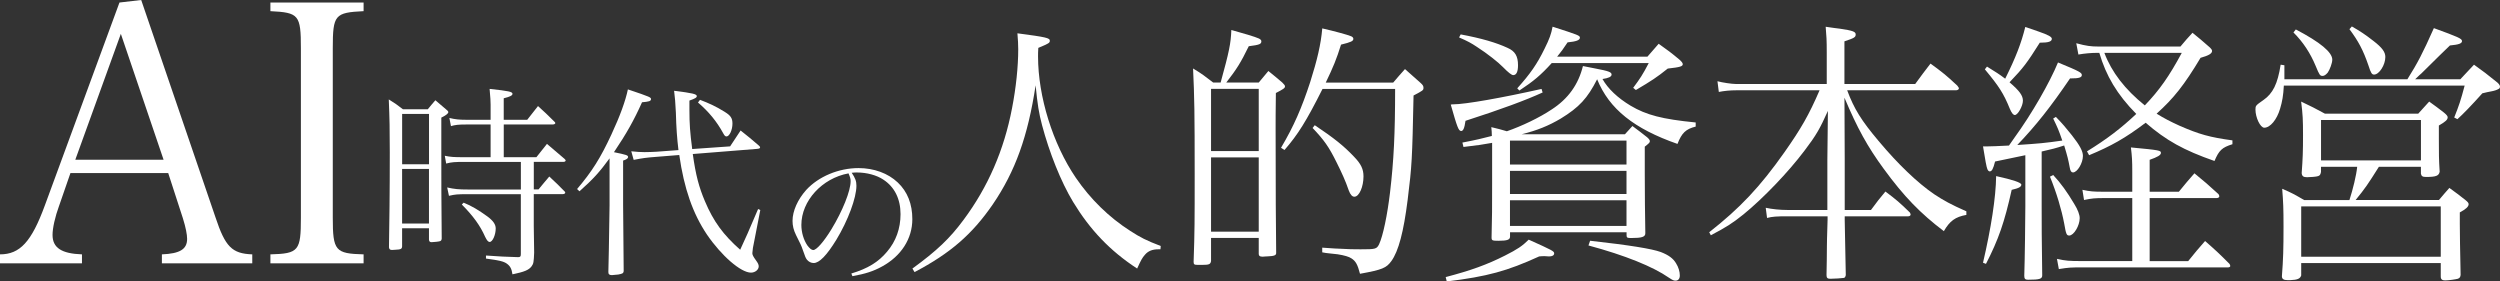
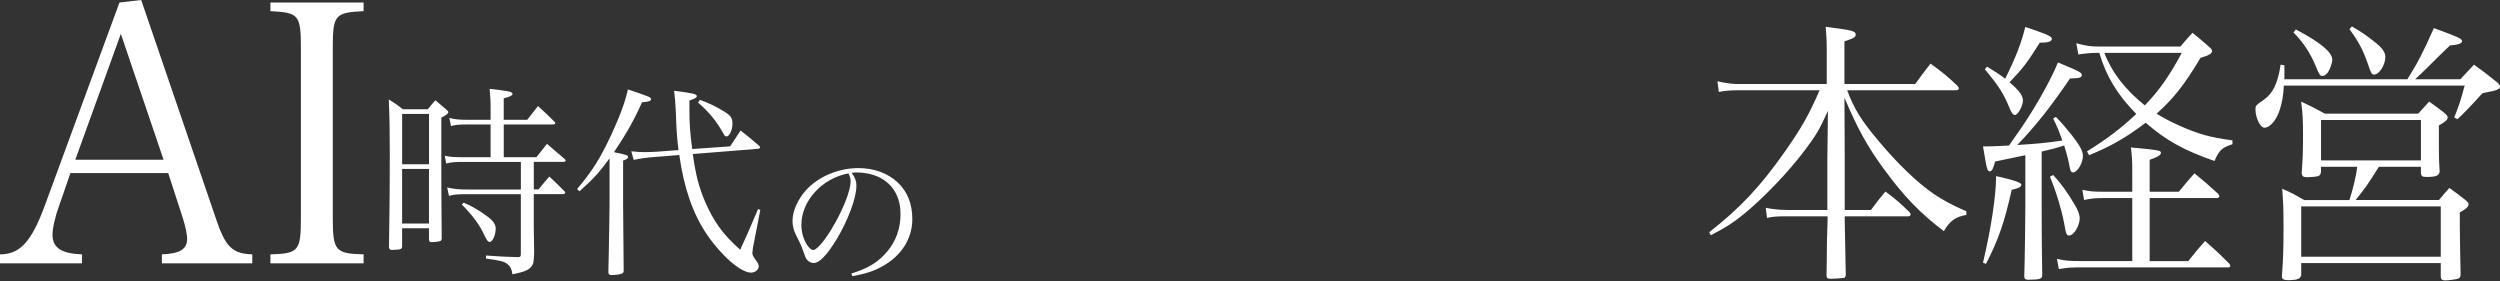
<svg xmlns="http://www.w3.org/2000/svg" width="302" height="34" viewBox="0 0 302 34" fill="none">
  <rect x="0" y="0" width="302" height="34" fill="#333333" stroke="none" />
  <g clip-path="url(#clip0_384_258)">
    <path d="M7.152 24.818C6.644 26.21 6.347 27.558 6.347 28.38C6.347 29.945 7.449 30.639 9.902 30.727V31.814H0V30.727C2.414 30.727 3.808 29.206 5.418 24.814L14.432 0.305L17.057 0L26.029 26.25C27.213 29.812 28.017 30.639 30.474 30.727V31.814H19.557V30.727C21.717 30.639 22.604 30.117 22.604 28.858C22.604 28.336 22.436 27.466 22.096 26.378L20.319 20.903H8.511L7.156 24.814L7.152 24.818ZM14.6 4.084L9.097 19.294H19.76L14.597 4.084H14.6Z" fill="white" />
    <path d="M32.665 30.727C36.094 30.639 36.348 30.294 36.348 26.294V5.824C36.348 1.781 36.094 1.52 32.665 1.348V0.305H43.922V1.348C40.45 1.52 40.2 1.781 40.2 5.824V26.294C40.2 30.294 40.496 30.639 43.922 30.727V31.814H32.665V30.727Z" fill="white" />
    <path d="M48.574 29.772C48.551 30.069 48.43 30.141 47.781 30.169C47.59 30.169 47.469 30.193 47.395 30.193H47.324C47.109 30.193 47.012 30.093 46.988 29.872C47.035 26.735 47.086 23.671 47.086 18.384C47.086 15.592 47.062 14.405 46.965 12.01C47.711 12.479 47.949 12.628 48.672 13.197H51.679C52.066 12.728 52.183 12.579 52.593 12.11C53.148 12.579 53.316 12.728 53.867 13.197C54.058 13.346 54.156 13.446 54.156 13.542C54.156 13.715 53.867 13.939 53.312 14.208V18.925C53.312 21.272 53.312 24.581 53.359 28.833C53.335 29.006 53.285 29.082 53.167 29.13C53.07 29.178 52.375 29.255 52.132 29.255C51.941 29.255 51.843 29.182 51.82 28.958V27.574H48.574V29.772ZM51.824 13.763H48.578V19.84H51.824V13.763ZM48.574 20.41V27.004H51.82V20.41H48.574ZM64.475 22.881H65.053C65.608 22.191 65.799 21.99 66.354 21.324C67.147 22.066 67.389 22.287 68.112 23.029C68.233 23.129 68.28 23.201 68.28 23.278C68.28 23.378 68.135 23.45 67.991 23.45H64.479V27.305C64.479 27.602 64.502 29.652 64.526 30.518C64.479 31.653 64.452 31.854 64.213 32.175C63.878 32.62 63.346 32.841 61.905 33.138C61.807 32.472 61.639 32.151 61.233 31.854C60.847 31.581 60.366 31.457 58.706 31.236V30.867C60.437 30.991 61.014 31.016 62.581 31.064C62.846 31.064 62.917 30.991 62.917 30.695V23.458H56.519C55.195 23.458 55.003 23.482 54.234 23.655L54.019 22.644C54.886 22.84 55.39 22.893 56.57 22.893H62.921V19.559H56.136C54.886 19.559 54.574 19.583 53.898 19.756L53.73 18.817C54.476 18.966 54.742 18.99 56.136 18.99H59.265V15.039H56.281C55.367 15.039 54.98 15.087 54.476 15.235L54.285 14.248C54.984 14.421 55.488 14.469 56.281 14.469H59.265V12.64C59.265 12.219 59.241 11.825 59.144 10.738C61.452 10.987 61.909 11.083 61.909 11.332C61.909 11.529 61.643 11.677 60.85 11.873V14.469H63.69L64.991 12.812C65.835 13.578 66.096 13.823 66.916 14.641C67.037 14.742 67.084 14.814 67.084 14.862C67.084 14.962 66.94 15.034 66.795 15.034H60.854V18.986H64.799L66.073 17.381C66.987 18.171 67.276 18.42 68.19 19.186C68.287 19.287 68.334 19.335 68.334 19.383C68.334 19.483 68.213 19.555 68.069 19.555H64.483V22.889L64.475 22.881ZM56.007 24.485C56.944 24.854 57.812 25.376 58.87 26.142C59.569 26.659 59.882 27.105 59.882 27.598C59.882 28.388 59.495 29.227 59.159 29.227C58.968 29.227 58.823 29.054 58.605 28.609C58.003 27.249 57.163 26.09 55.788 24.706L56.003 24.485H56.007Z" fill="white" />
    <path d="M69.717 22.828C71.521 20.702 72.533 19.098 73.853 16.258C74.912 13.983 75.56 12.182 75.849 10.799C78.638 11.737 78.638 11.761 78.638 11.986C78.638 12.21 78.396 12.283 77.556 12.355C76.595 14.505 75.681 16.134 74.166 18.384C75.705 18.705 75.873 18.753 75.873 18.978C75.873 19.126 75.681 19.274 75.271 19.399V24.686L75.341 32.764C75.294 33.013 75.22 33.061 74.693 33.162C74.525 33.186 74.045 33.234 73.924 33.234C73.611 33.234 73.49 33.133 73.49 32.865C73.521 31.942 73.569 29.249 73.635 24.786V19.13C72.385 20.835 71.709 21.577 70.002 23.109L69.713 22.837L69.717 22.828ZM88.192 17.69C88.747 16.852 88.915 16.579 89.465 15.764C90.426 16.531 90.739 16.775 91.653 17.57C91.75 17.642 91.821 17.742 91.821 17.79C91.821 17.915 91.723 17.963 91.434 17.987L83.688 18.605C84.048 21.172 84.434 22.608 85.157 24.313C86.192 26.759 87.372 28.364 89.415 30.169C89.881 29.198 90.602 27.559 91.578 25.251L91.844 25.376L90.953 29.945L90.883 30.586C90.883 30.783 90.981 30.983 91.34 31.477C91.555 31.774 91.653 31.97 91.653 32.167C91.653 32.588 91.219 32.933 90.715 32.933C89.489 32.933 87.157 30.907 85.399 28.336C83.692 25.793 82.634 22.776 82.056 18.725L79.314 18.945C78.013 19.046 77.677 19.094 76.548 19.314L76.259 18.276C77.005 18.348 77.318 18.376 77.845 18.376C78.255 18.376 78.974 18.352 79.314 18.328L81.958 18.131C81.79 16.747 81.692 15.44 81.646 13.61C81.571 12.226 81.548 11.906 81.431 10.967C83.645 11.24 84.173 11.364 84.173 11.609C84.173 11.781 83.981 11.906 83.282 12.15V13.286C83.282 14.942 83.356 16.001 83.618 18.003L88.188 17.682L88.192 17.69ZM84.559 12.058C85.665 12.479 86.532 12.872 87.59 13.542C88.262 13.963 88.481 14.284 88.481 14.926C88.481 15.692 88.122 16.483 87.758 16.483C87.614 16.483 87.516 16.382 87.372 16.113C86.579 14.657 85.591 13.47 84.317 12.383L84.559 12.062V12.058Z" fill="white" />
    <path d="M102.851 33.037C104.835 32.436 106.101 31.661 107.148 30.414C108.23 29.15 108.784 27.602 108.784 25.869C108.784 24.04 108.069 22.588 106.71 21.701C105.902 21.156 104.691 20.835 103.531 20.835C103.312 20.835 103.183 20.835 102.886 20.871C103.328 21.533 103.456 21.89 103.456 22.435C103.456 23.907 102.429 26.659 101.031 28.962C99.875 30.847 98.972 31.774 98.293 31.774C97.98 31.774 97.687 31.621 97.484 31.377C97.32 31.152 97.281 31.076 96.969 30.169C96.805 29.68 96.691 29.451 96.16 28.396C95.867 27.794 95.738 27.281 95.738 26.679C95.738 25.492 96.363 24.096 97.391 22.945C98.879 21.324 101.304 20.305 103.71 20.305C105.566 20.305 107.273 20.927 108.448 22.042C109.624 23.153 110.21 24.646 110.21 26.475C110.21 28.833 108.87 30.927 106.554 32.191C105.488 32.777 104.534 33.077 102.972 33.362L102.843 33.041L102.851 33.037ZM96.805 27.169C96.805 28.075 97.082 28.998 97.539 29.66C97.797 30.001 98.035 30.205 98.238 30.205C98.64 30.205 99.523 29.186 100.425 27.714C101.785 25.488 102.757 23.053 102.757 21.886C102.757 21.601 102.703 21.413 102.499 20.943C99.304 21.529 96.805 24.265 96.805 27.169Z" fill="white" />
-     <path d="M110.218 32.44C113.194 30.277 114.749 28.785 116.397 26.559C119.342 22.604 121.283 18.151 122.256 13.065C122.74 10.574 123.002 8.047 123.002 5.953C123.002 5.287 122.971 4.922 122.904 4.023C126.431 4.489 126.818 4.589 126.818 4.922C126.818 5.187 126.689 5.255 125.428 5.784C125.396 6.25 125.396 6.514 125.396 6.815C125.396 11.669 127.177 17.385 129.958 21.473C131.704 24.032 133.97 26.258 136.528 27.887C137.759 28.685 138.469 29.05 140.215 29.716L140.184 30.113H139.958C139.216 30.113 138.696 30.314 138.305 30.779C137.981 31.144 137.821 31.445 137.368 32.44C134.099 30.314 131.673 27.754 129.634 24.397C128.146 21.938 126.756 18.416 125.881 15.123C125.494 13.659 125.33 12.632 125.103 10.305C124.166 16.487 122.643 20.706 119.924 24.694C117.432 28.316 114.78 30.61 110.476 32.869L110.218 32.436V32.44Z" fill="white" />
-     <path d="M152.055 9.972C152.575 9.374 152.703 9.174 153.219 8.576C153.93 9.142 154.156 9.342 154.902 9.972C155.129 10.205 155.227 10.305 155.227 10.438C155.227 10.638 155.031 10.77 154.125 11.236C154.094 13.33 154.094 14.758 154.094 15.488C154.094 22.467 154.125 28.115 154.16 30.41V30.574C154.16 30.839 153.934 30.939 153.094 30.971C152.836 30.971 152.672 31.003 152.575 31.003H152.477C152.188 31.003 152.055 30.903 152.055 30.671V28.741H146.294V31.533C146.227 31.93 146.067 31.998 145.192 31.998H144.77C144.286 31.998 144.188 31.966 144.188 31.633C144.317 27.911 144.317 26.78 144.317 21.031C144.317 13.618 144.286 11.757 144.122 8.271C145.224 8.937 145.513 9.17 146.548 9.968H147.454C148.489 6.214 148.684 5.251 148.747 3.622C150.075 3.987 151.661 4.453 152.078 4.653C152.274 4.753 152.371 4.854 152.371 4.986C152.371 5.319 152.176 5.419 150.852 5.584C149.879 7.577 149.395 8.344 148.133 9.972H152.047H152.055ZM152.055 18.247V10.738H146.294V18.247H152.055ZM146.294 19.014V27.987H152.055V19.014H146.294ZM168.3 9.972C168.913 9.242 169.108 9.042 169.722 8.344C170.561 9.074 170.823 9.306 171.632 10.04C171.889 10.273 171.956 10.405 171.956 10.606C171.956 10.907 171.889 10.939 170.757 11.537C170.597 19.246 170.561 19.976 170.046 24.132C169.562 27.987 168.944 30.346 168.073 31.545C167.46 32.375 167.007 32.576 164.288 33.073C163.996 31.942 163.769 31.545 163.253 31.212C162.96 31.012 162.414 30.847 161.57 30.715L160.633 30.614C160.308 30.582 160.019 30.546 159.726 30.482V29.916C160.34 29.949 160.89 29.985 161.214 30.017C163.093 30.117 163.542 30.117 164.355 30.117C166.167 30.117 166.296 30.085 166.589 29.519C167.073 28.488 167.593 25.965 167.917 23.238C168.37 19.383 168.53 16.158 168.53 10.742H159.761C157.789 14.665 156.785 16.258 155.168 18.119L154.746 17.854C156.301 15.227 157.238 13.069 158.273 9.912C159.113 7.252 159.566 5.359 159.73 3.43C161.187 3.763 162.773 4.196 163.16 4.36C163.386 4.429 163.484 4.561 163.484 4.693C163.484 4.958 163.226 5.09 161.996 5.391C161.445 7.152 161.089 8.019 160.152 9.976H168.308L168.3 9.972ZM158.82 15.123C161.152 16.683 162.316 17.614 163.546 18.909C164.421 19.808 164.71 20.438 164.71 21.304C164.71 22.568 164.191 23.763 163.609 23.763C163.351 23.763 163.125 23.53 162.929 23.001C162.543 21.87 162.089 20.875 161.441 19.579C160.535 17.75 159.953 16.92 158.562 15.46L158.82 15.127V15.123Z" fill="white" />
-     <path d="M174.639 33.471C177.681 32.672 179.623 31.974 181.79 30.879C183.31 30.113 183.896 29.716 184.669 28.95C187.548 30.245 187.743 30.346 187.743 30.61C187.743 30.843 187.517 30.976 187.13 30.976L186.579 30.943C186.353 30.943 186.255 30.943 185.931 30.976C182.08 32.736 179.685 33.402 174.768 34L174.639 33.467V33.471ZM186.353 11.171C184.314 12.102 181.369 13.197 177.033 14.593C176.904 15.524 176.74 15.825 176.514 15.825C176.189 15.825 176.029 15.359 175.252 12.636C175.381 12.604 175.478 12.604 175.541 12.604C177.029 12.604 181.494 11.805 186.22 10.742L186.349 11.175L186.353 11.171ZM176.451 4.156C178.943 4.621 180.755 5.151 182.115 5.784C183.021 6.181 183.376 6.783 183.376 7.878C183.376 8.676 183.181 9.074 182.794 9.074C182.602 9.074 182.191 8.753 181.564 8.111C180.982 7.513 179.685 6.482 178.392 5.652C177.744 5.219 177.326 4.986 176.256 4.521L176.451 4.156ZM196.289 16.222C196.676 15.789 196.809 15.656 197.196 15.223C198.004 15.821 198.262 16.021 198.977 16.587C199.203 16.787 199.301 16.92 199.301 17.052C199.301 17.217 199.234 17.285 198.688 17.718V20.907C198.688 23.498 198.719 25.957 198.754 28.087V28.188C198.754 28.621 198.332 28.753 197.039 28.753C196.586 28.753 196.489 28.721 196.489 28.42V28.055H182.412V28.589C182.412 28.954 182.087 29.086 181.021 29.086C180.275 29.086 180.181 29.054 180.181 28.689C180.248 26.23 180.248 25.099 180.248 22.207V17.257C179.146 17.457 178.502 17.558 176.787 17.754L176.658 17.221C178.404 16.888 179.052 16.723 180.216 16.422C180.216 15.957 180.185 15.793 180.15 15.359C180.99 15.56 181.251 15.624 182.029 15.857C183.841 15.227 185.942 14.228 187.435 13.229C189.442 11.934 190.669 10.205 191.219 7.979C191.899 8.111 192.419 8.211 192.739 8.279C194.325 8.58 194.68 8.713 194.68 9.009C194.68 9.274 194.293 9.443 193.579 9.543C194.227 10.706 195.422 11.837 196.977 12.768C198.887 13.899 200.797 14.397 204.839 14.794V15.291C203.64 15.592 203.156 16.057 202.64 17.385C197.399 15.556 194.387 13.165 192.934 9.575C191.77 11.87 190.766 12.965 188.532 14.328C187.075 15.191 185.685 15.757 183.806 16.222H196.297H196.289ZM196.481 19.876V16.984H182.404V19.876H196.481ZM182.404 20.642V23.434H196.481V20.642H182.404ZM182.404 24.196V27.289H196.481V24.196H182.404ZM187.454 7.613C186.126 9.078 185.255 9.808 183.54 10.935L183.283 10.67C184.837 8.941 185.677 7.746 186.583 5.885C187.165 4.721 187.392 4.092 187.552 3.225C190.657 4.224 190.852 4.288 190.852 4.553C190.852 4.854 190.399 5.018 189.364 5.118C188.813 5.949 188.618 6.214 188.102 6.847H199.008C199.59 6.181 199.75 5.985 200.367 5.287C201.531 6.117 201.855 6.35 202.89 7.216C203.148 7.449 203.277 7.613 203.277 7.75C203.277 8.015 202.984 8.115 201.465 8.283C200.137 9.346 199.523 9.748 197.613 10.875L197.289 10.61C198.129 9.479 198.422 9.05 199.168 7.617H187.454V7.613ZM192.083 29.082C196.84 29.616 199.523 30.045 200.625 30.446C201.562 30.811 202.113 31.208 202.469 31.81C202.761 32.275 202.922 32.805 202.922 33.274C202.922 33.671 202.726 33.904 202.402 33.904C202.176 33.904 202.047 33.836 201.594 33.539C199.684 32.211 196.321 30.847 191.887 29.652L192.083 29.086V29.082Z" fill="white" />
    <path d="M231.361 10.141C232.17 9.046 232.396 8.713 233.205 7.682C234.662 8.745 235.084 9.078 236.439 10.341C236.568 10.506 236.634 10.606 236.634 10.674C236.634 10.806 236.47 10.907 236.279 10.907H223.139C223.979 13.165 224.854 14.561 226.924 17.02C229.287 19.844 231.615 22.07 233.654 23.466C234.818 24.232 235.662 24.698 237.537 25.528V25.961C236.209 26.194 235.529 26.691 234.818 27.923C232.002 25.797 229.998 23.735 227.569 20.414C225.596 17.722 224.366 15.496 222.811 11.805L222.842 19.282V25.364H226.014C226.76 24.333 227.018 24.036 227.76 23.137C229.088 24.136 229.475 24.465 230.705 25.665C230.772 25.765 230.803 25.865 230.803 25.929C230.803 26.029 230.674 26.13 230.514 26.13H222.842V26.595C222.94 31.312 222.94 31.581 222.971 33.242C222.905 33.474 222.874 33.543 222.714 33.575C222.616 33.607 221.514 33.675 221.097 33.675C220.772 33.675 220.643 33.575 220.643 33.242L220.675 31.413C220.675 30.049 220.706 29.118 220.706 28.785C220.737 27.522 220.772 26.623 220.772 26.527V26.13H215.886C214.624 26.13 214.074 26.162 213.46 26.33L213.3 25.099C214.042 25.263 215.015 25.364 215.89 25.364H220.745V19.315L220.811 13.398C219.839 15.56 219.386 16.354 217.995 18.183C216.023 20.807 212.98 23.968 210.617 25.893C209.258 26.988 208.512 27.453 206.668 28.42L206.473 28.055C210.195 25.131 212.589 22.604 215.566 18.384C217.573 15.528 218.511 13.899 219.804 10.907H209.738C209.027 10.907 208.281 10.975 207.633 11.107L207.469 9.812C208.051 9.976 209.215 10.145 209.668 10.145H220.671V6.29C220.671 4.826 220.64 4.396 220.542 3.233C221.284 3.333 221.87 3.434 222.257 3.466C223.842 3.698 224.167 3.831 224.167 4.164C224.167 4.497 224.003 4.597 222.807 4.994V10.145H231.35L231.361 10.141Z" fill="white" />
    <path d="M244.661 18.749C242.869 19.126 241.651 19.38 241.005 19.511C240.778 20.41 240.618 20.706 240.356 20.706C240.259 20.706 240.13 20.606 240.067 20.406C239.981 20.229 239.808 19.321 239.548 17.682H240.161C240.517 17.682 241.36 17.65 242.684 17.582C242.835 17.36 243.051 17.049 243.333 16.651C245.438 13.759 247.606 9.972 248.606 7.545C251.258 8.64 251.484 8.777 251.484 9.074C251.484 9.37 251.098 9.471 250.192 9.471H250.063C247.735 12.892 245.954 15.155 243.688 17.514C246.278 17.349 247.02 17.281 249.125 16.98C248.703 15.748 248.543 15.383 248.024 14.32L248.348 14.12C249.156 14.95 249.547 15.415 250.289 16.346C251.258 17.578 251.617 18.276 251.617 18.837C251.617 19.7 250.938 20.831 250.418 20.831C250.223 20.831 250.094 20.666 250.031 20.265C249.836 19.234 249.774 18.97 249.352 17.574C248.219 17.939 248.059 17.971 246.633 18.304V24.918C246.633 27.778 246.633 28.176 246.7 33.258C246.7 33.691 246.407 33.791 244.985 33.791C244.661 33.791 244.532 33.691 244.532 33.326C244.598 31.433 244.661 26.314 244.661 24.918V18.737V18.749ZM239.548 31.742C240.52 27.554 241.102 23.867 241.134 21.272C243.162 21.716 244.176 22.06 244.176 22.303C244.176 22.568 243.883 22.736 243.012 22.933C242.137 26.856 241.427 28.914 239.907 31.874L239.552 31.742H239.548ZM246.407 5.155C244.852 7.614 244.465 8.147 242.751 9.94C243.95 10.971 244.368 11.537 244.368 12.166C244.368 12.796 243.755 13.895 243.395 13.895C243.2 13.895 243.009 13.663 242.782 13.129C242.04 11.3 241.489 10.438 239.77 8.376L240.028 8.043C241.095 8.709 241.485 8.941 242.227 9.507C243.489 6.98 244.169 5.219 244.653 3.257C245.333 3.49 245.852 3.654 246.208 3.791C247.469 4.224 247.86 4.457 247.86 4.689C247.86 5.022 247.438 5.155 246.469 5.155H246.403H246.407ZM248.024 21.14C248.93 22.102 249.738 23.234 250.547 24.598C251 25.328 251.227 25.925 251.227 26.358C251.227 27.257 250.516 28.452 249.965 28.452C249.641 28.452 249.578 28.288 249.352 26.988C249.028 25.291 248.446 23.334 247.637 21.34L248.024 21.14ZM259.675 31.541H264.335C265.21 30.446 265.499 30.113 266.374 29.114C267.702 30.277 268.089 30.642 269.319 31.874C269.385 31.974 269.417 32.075 269.417 32.139C269.417 32.239 269.288 32.303 269.128 32.303H251.492C250.164 32.303 249.973 32.303 248.707 32.504L248.481 31.272C249.547 31.505 249.938 31.537 251.492 31.537H257.578V23.928H254.113C253.141 23.928 252.656 23.96 251.75 24.16L251.555 22.929C252.492 23.129 252.883 23.161 254.113 23.161H257.578V20.735C257.578 19.407 257.546 18.905 257.414 17.81C260.941 18.143 261.038 18.175 261.038 18.476C261.038 18.741 260.617 18.974 259.679 19.306V23.161H263.206C264.015 22.163 264.276 21.866 265.085 20.935C266.347 21.966 266.737 22.299 267.964 23.426C268.061 23.526 268.093 23.627 268.093 23.727C268.093 23.827 267.964 23.928 267.768 23.928H259.679V31.537L259.675 31.541ZM263.398 5.62C264.011 4.89 264.206 4.657 264.854 3.959C265.761 4.689 266.018 4.922 266.862 5.656C267.12 5.889 267.218 6.021 267.218 6.153C267.218 6.486 266.765 6.719 265.827 6.984C263.855 10.273 262.589 11.87 260.519 13.731C261.425 14.296 262.202 14.694 263.304 15.195C265.667 16.226 266.96 16.591 269.678 16.956V17.421C268.417 17.818 268.061 18.151 267.511 19.447C263.788 18.151 261.652 16.956 259.195 14.826C256.734 16.687 255.019 17.65 252.367 18.749L252.109 18.284C254.535 16.787 256.187 15.524 258.062 13.763C255.73 11.404 254.406 9.142 253.598 6.386H253.305C252.625 6.386 251.848 6.454 251.07 6.587L250.813 5.223C252.043 5.556 252.594 5.62 253.465 5.62H263.398ZM254.207 6.386C255.082 8.713 256.699 10.806 259.093 12.732C260.874 10.871 262.038 9.21 263.558 6.386H254.207Z" fill="white" />
    <path d="M297.207 9.575C297.949 8.777 298.18 8.544 298.859 7.814C300.058 8.676 300.414 8.945 301.48 9.808C301.836 10.072 302 10.273 302 10.474C302 10.574 301.933 10.706 301.84 10.738C301.613 10.871 301.32 10.971 300.933 11.039C300.676 11.071 300.32 11.171 299.867 11.272C298.573 12.713 297.569 13.755 296.856 14.397L296.469 14.196C297.051 12.732 297.246 12.17 297.73 10.341H275.888C275.822 11.573 275.693 12.271 275.435 13.133C275.049 14.461 274.236 15.428 273.525 15.428C273.041 15.428 272.459 14.196 272.459 13.233C272.459 12.768 272.49 12.736 273.396 12.102C274.56 11.304 275.142 10.141 275.502 7.814L275.955 7.882V9.579H290.809C292.04 7.617 292.653 6.454 294.012 3.398C296.926 4.461 297.41 4.661 297.41 4.958C297.41 5.255 297.023 5.391 295.953 5.491C295.459 5.957 294.305 7.087 292.493 8.881C292.364 8.981 292.266 9.082 291.747 9.579H297.215L297.207 9.575ZM287.372 20.145C286.013 22.307 285.72 22.736 284.556 24.164H294.621C295.172 23.498 295.363 23.302 295.883 22.7C296.758 23.33 297.016 23.53 297.824 24.164C298.113 24.397 298.211 24.529 298.211 24.662C298.211 24.962 297.887 25.259 297.145 25.66V27.024C297.145 28.22 297.176 29.884 297.242 33.206C297.211 33.471 297.145 33.571 296.918 33.671C296.691 33.739 295.817 33.872 295.363 33.872C295.008 33.872 294.844 33.739 294.844 33.406V31.778H277.986V33.274C277.857 33.671 277.533 33.807 276.658 33.84H276.334C275.881 33.84 275.654 33.707 275.654 33.374C275.814 31.312 275.849 30.085 275.849 27.357C275.849 25.163 275.818 24.465 275.689 22.804C276.853 23.302 277.209 23.502 278.341 24.168H283.81C284.232 22.873 284.649 21.176 284.747 20.149H280.376V20.779C280.31 21.079 280.247 21.212 280.021 21.276C279.857 21.344 279.083 21.408 278.693 21.408C278.24 21.408 278.08 21.276 278.044 20.911C278.173 19.15 278.205 18.284 278.205 16.326C278.205 14.497 278.173 13.799 277.978 12.271C279.24 12.868 279.63 13.069 280.857 13.735H292.118C292.571 13.248 293.013 12.76 293.446 12.271C294.254 12.836 294.481 13.037 295.227 13.598C295.551 13.863 295.68 14.032 295.68 14.164C295.68 14.465 295.422 14.697 294.614 15.163V16.823C294.614 18.616 294.614 19.182 294.711 20.747C294.614 21.244 294.258 21.376 293.059 21.376C292.637 21.376 292.508 21.276 292.446 20.979V20.149H287.364L287.372 20.145ZM277.338 3.558C280.314 5.118 281.74 6.318 281.74 7.212C281.74 7.609 281.447 8.408 281.189 8.773C280.962 9.037 280.767 9.17 280.576 9.17C280.251 9.17 280.189 9.07 279.736 7.974C279.087 6.414 278.216 5.082 277.048 3.919L277.338 3.554V3.558ZM277.986 31.012H294.844V24.93H277.986V31.012ZM280.38 19.379H292.45V14.493H280.38V19.379ZM284.103 3.193C285.138 3.791 285.657 4.124 286.724 4.954C287.759 5.752 288.149 6.282 288.149 6.883C288.149 7.846 287.407 9.009 286.79 9.009C286.532 9.009 286.403 8.845 286.11 7.914C285.462 6.021 284.88 4.958 283.814 3.526L284.103 3.193Z" fill="white" />
  </g>
  <defs>
    <clipPath id="clip0_384_258">
      <rect width="302" height="34" fill="white" />
    </clipPath>
  </defs>
</svg>